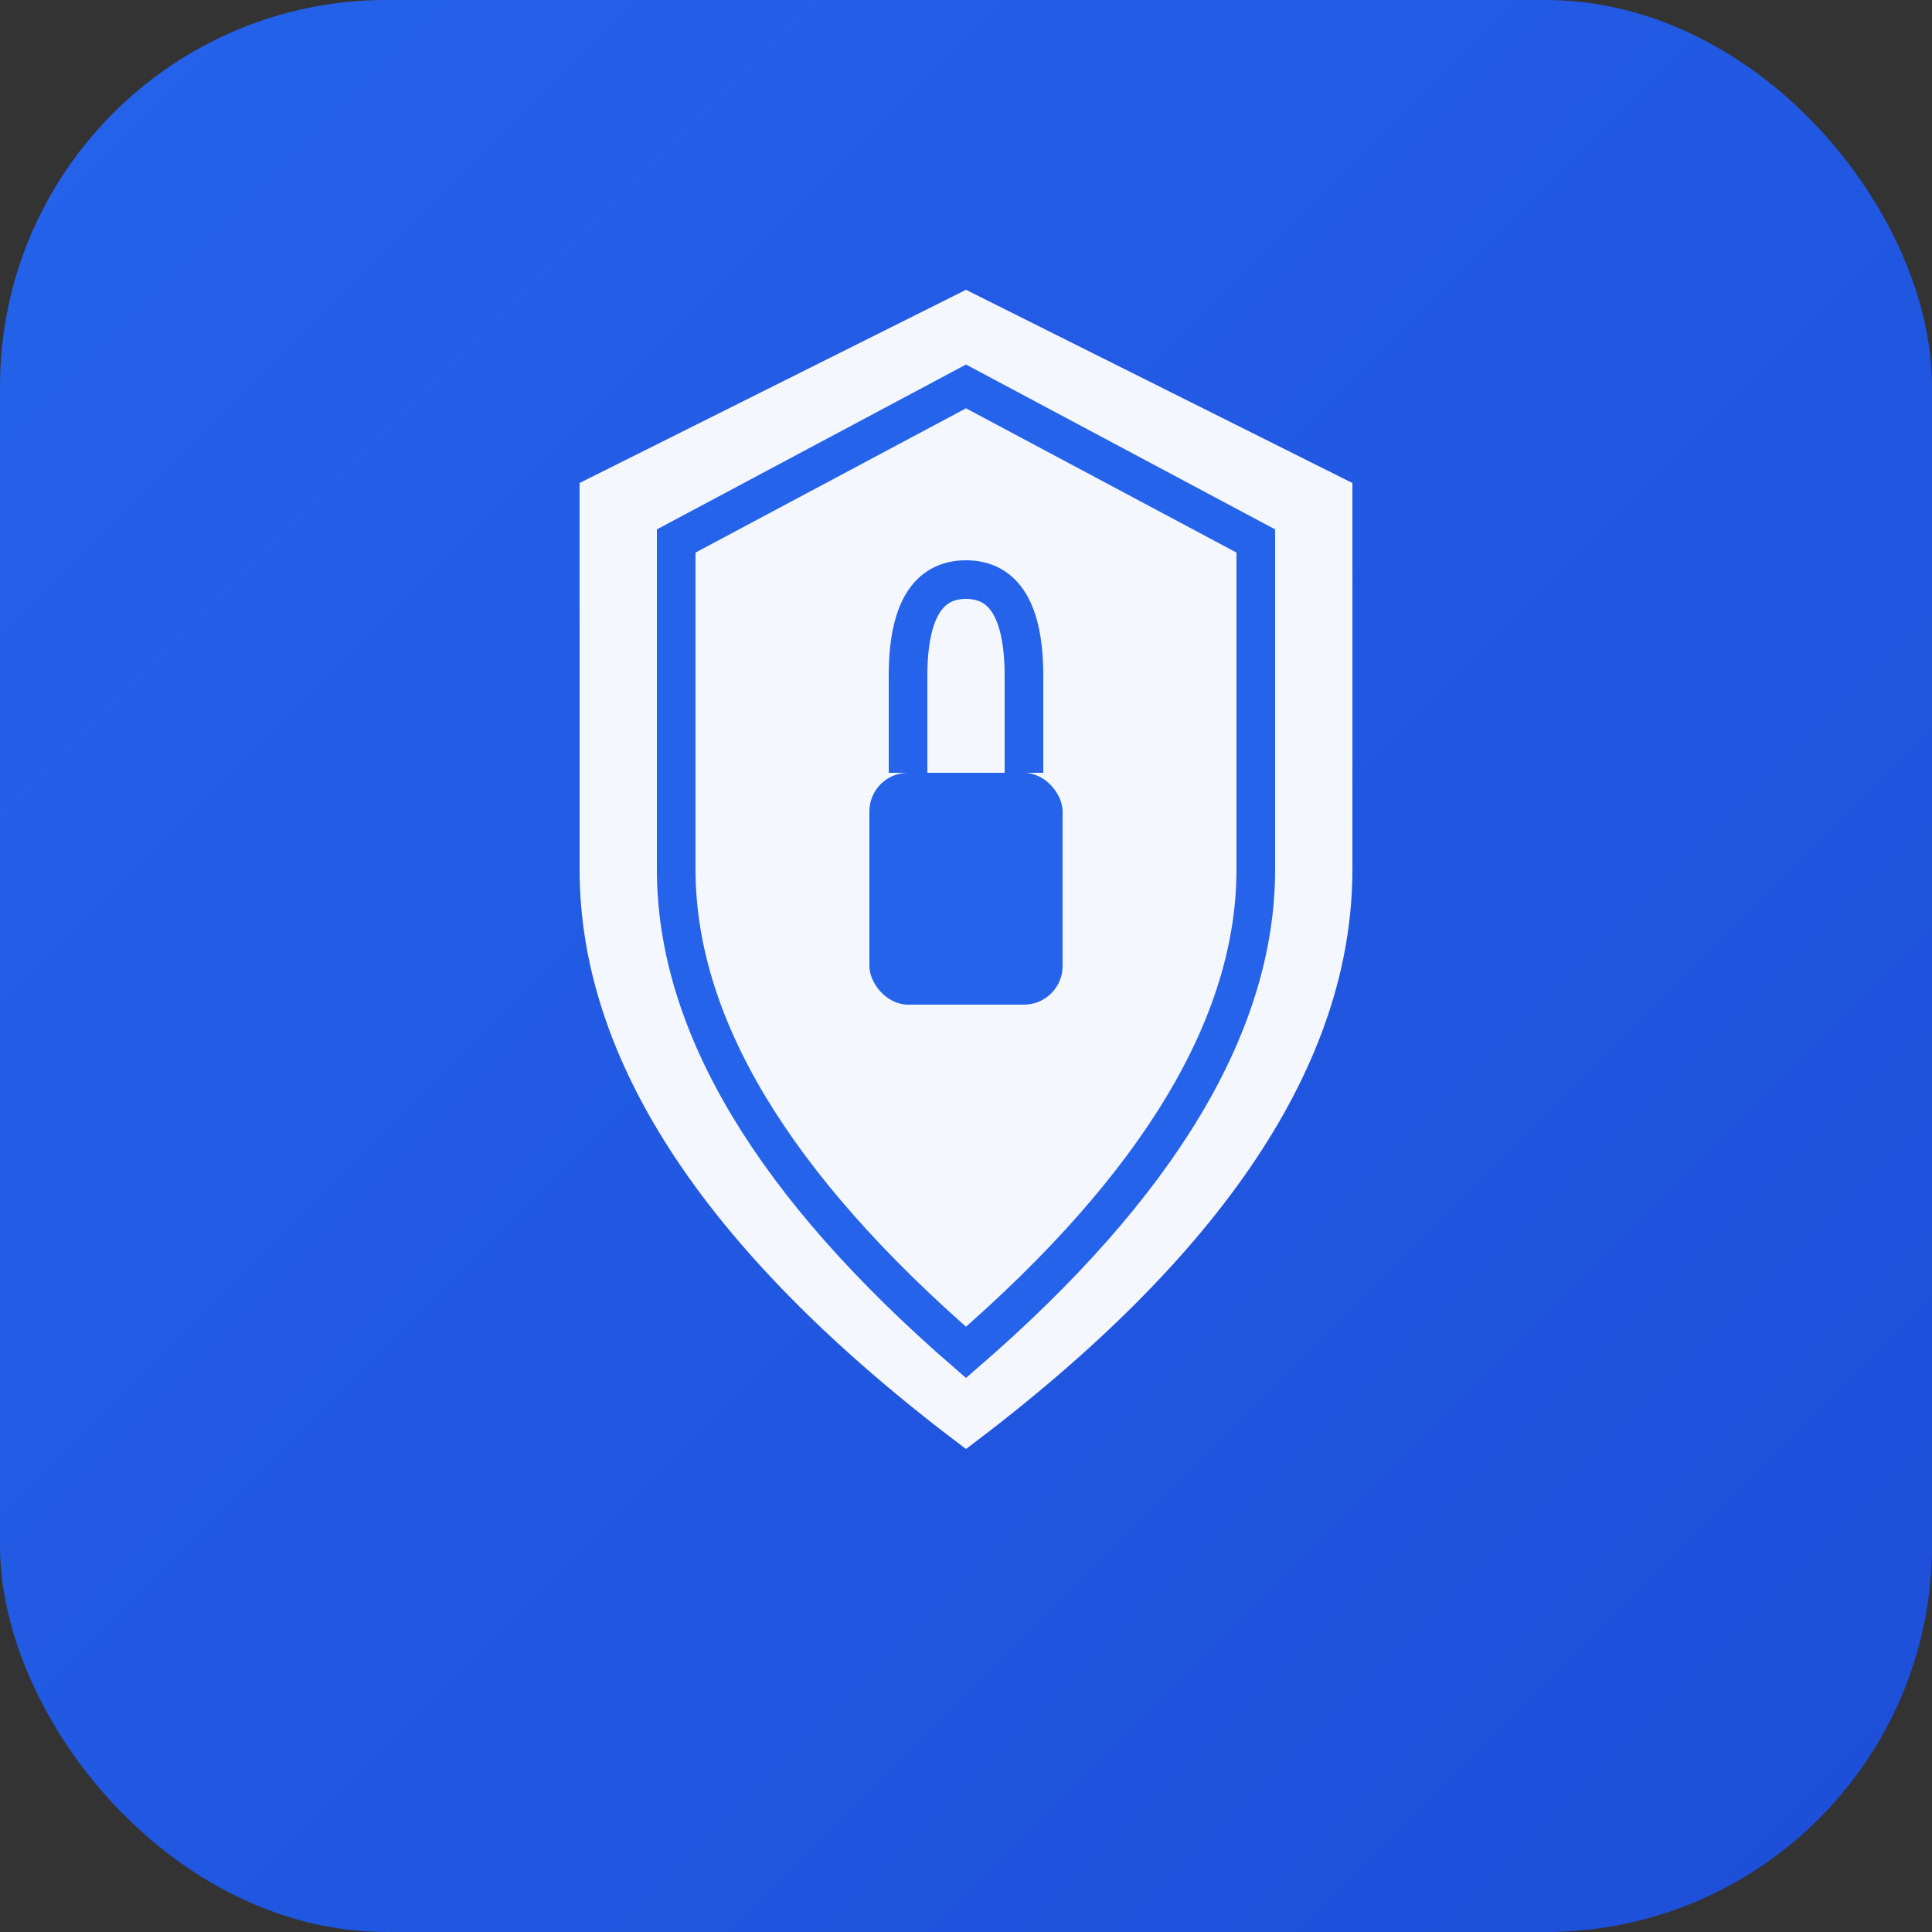
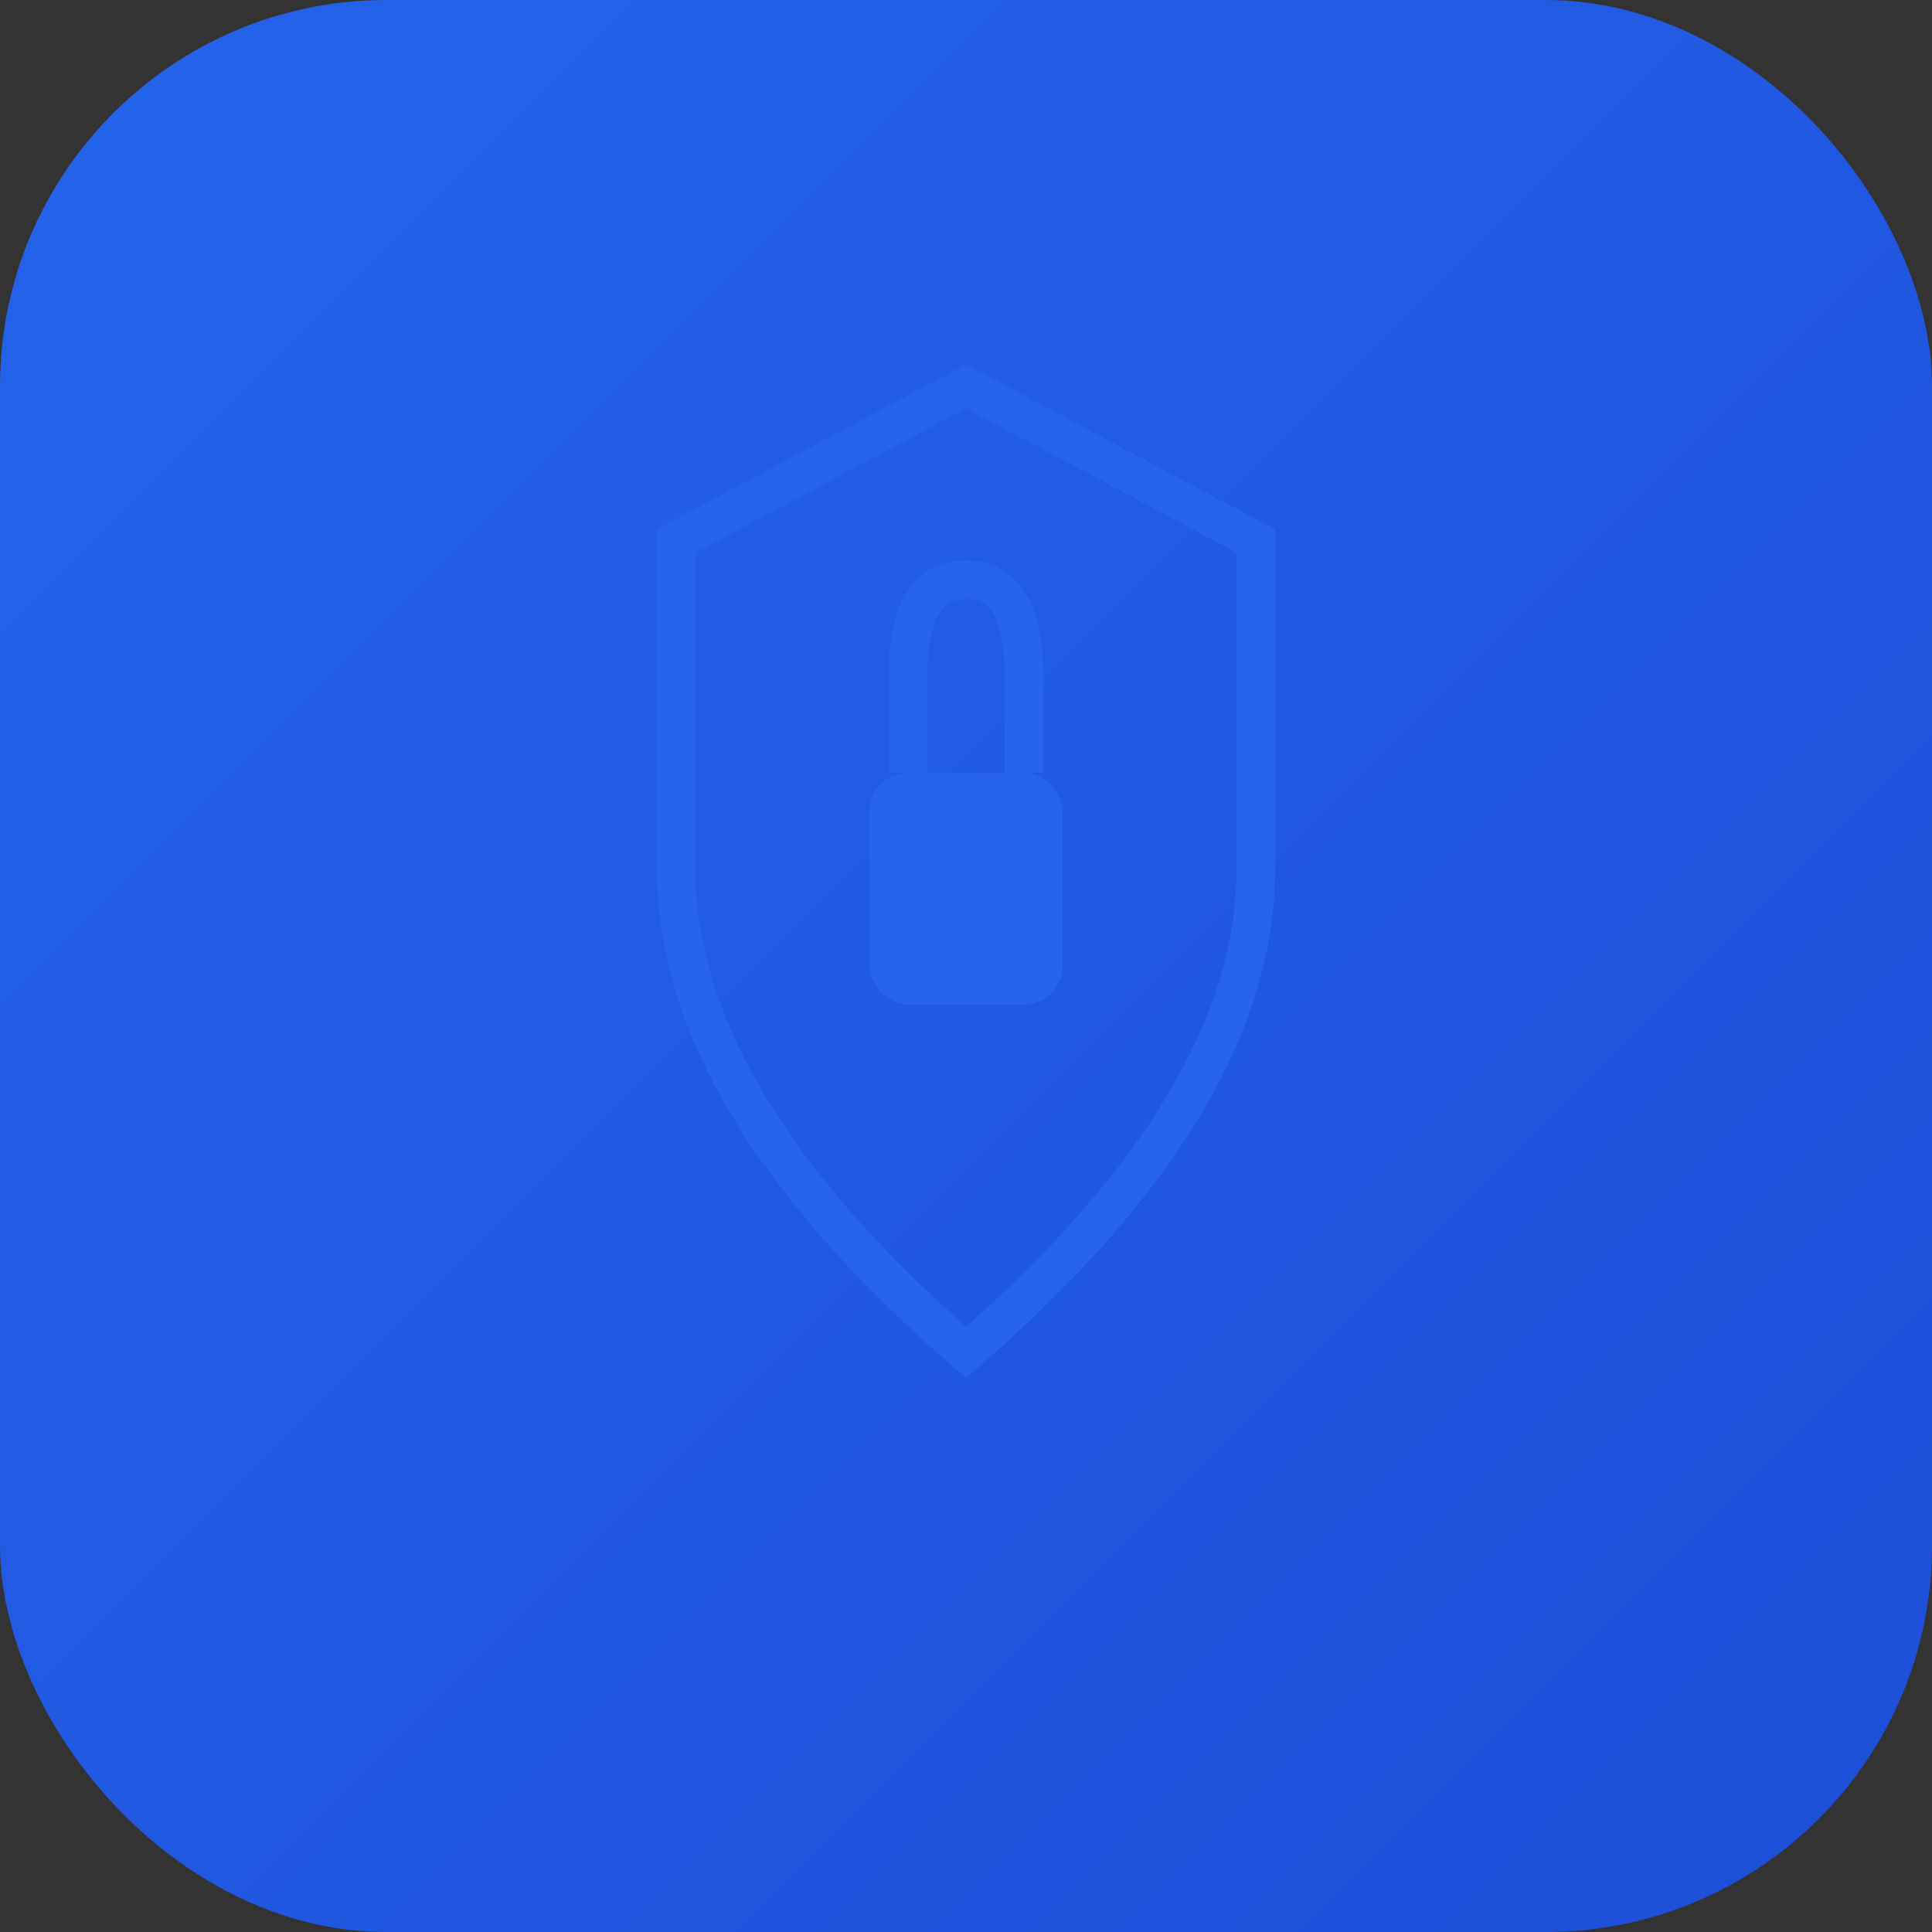
<svg xmlns="http://www.w3.org/2000/svg" viewBox="0 0 100 100">
  <rect x="0" y="0" width="100" height="100" fill="#333333" stroke="none" />
  <defs>
    <linearGradient id="grad" x1="0%" y1="0%" x2="100%" y2="100%">
      <stop offset="0%" style="stop-color:#2563eb;stop-opacity:1" />
      <stop offset="100%" style="stop-color:#1d4ed8;stop-opacity:1" />
    </linearGradient>
  </defs>
  <rect width="100" height="100" fill="url(#grad)" rx="20" />
-   <path d="M50 15 L30 25 L30 45 Q30 60 50 75 Q70 60 70 45 L70 25 Z" fill="white" opacity="0.95" />
  <path d="M50 20 L35 28 L35 45 Q35 57 50 70 Q65 57 65 45 L65 28 Z" fill="none" stroke="#2563eb" stroke-width="2" />
  <rect x="45" y="40" width="10" height="12" rx="2" fill="#2563eb" />
  <path d="M47 40 L47 35 Q47 30 50 30 Q53 30 53 35 L53 40" stroke="#2563eb" stroke-width="2" fill="none" />
</svg>